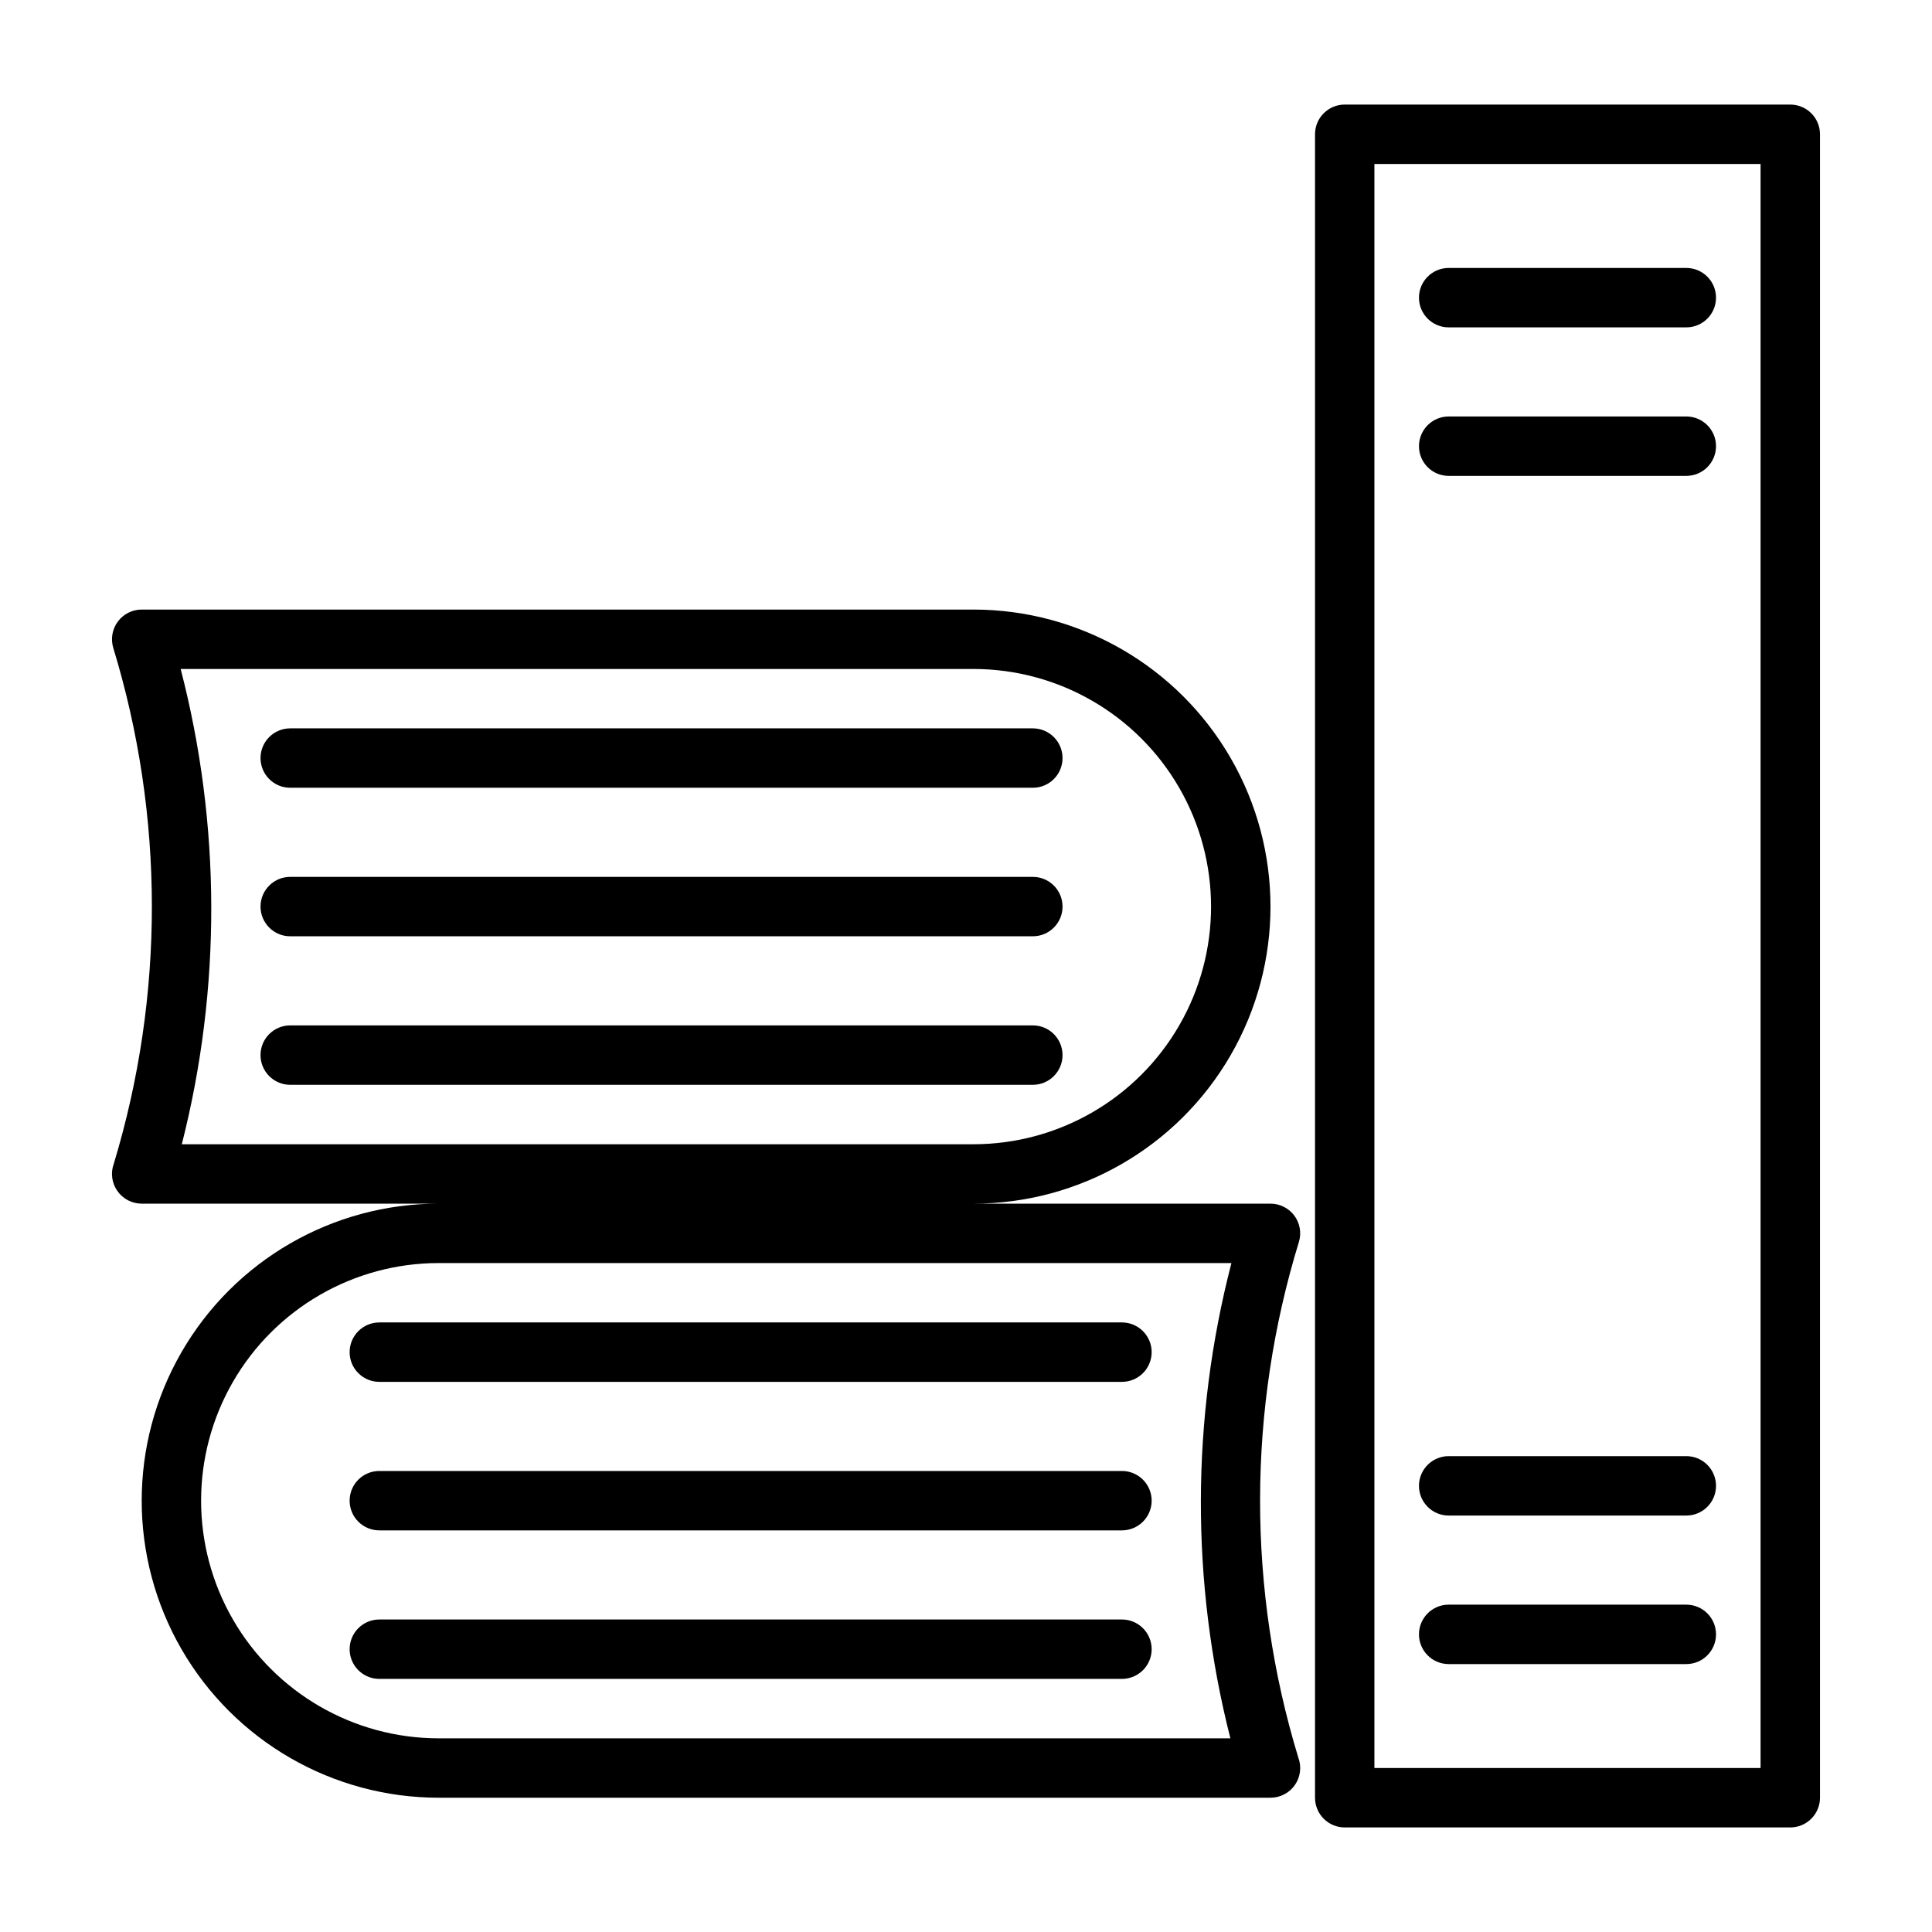
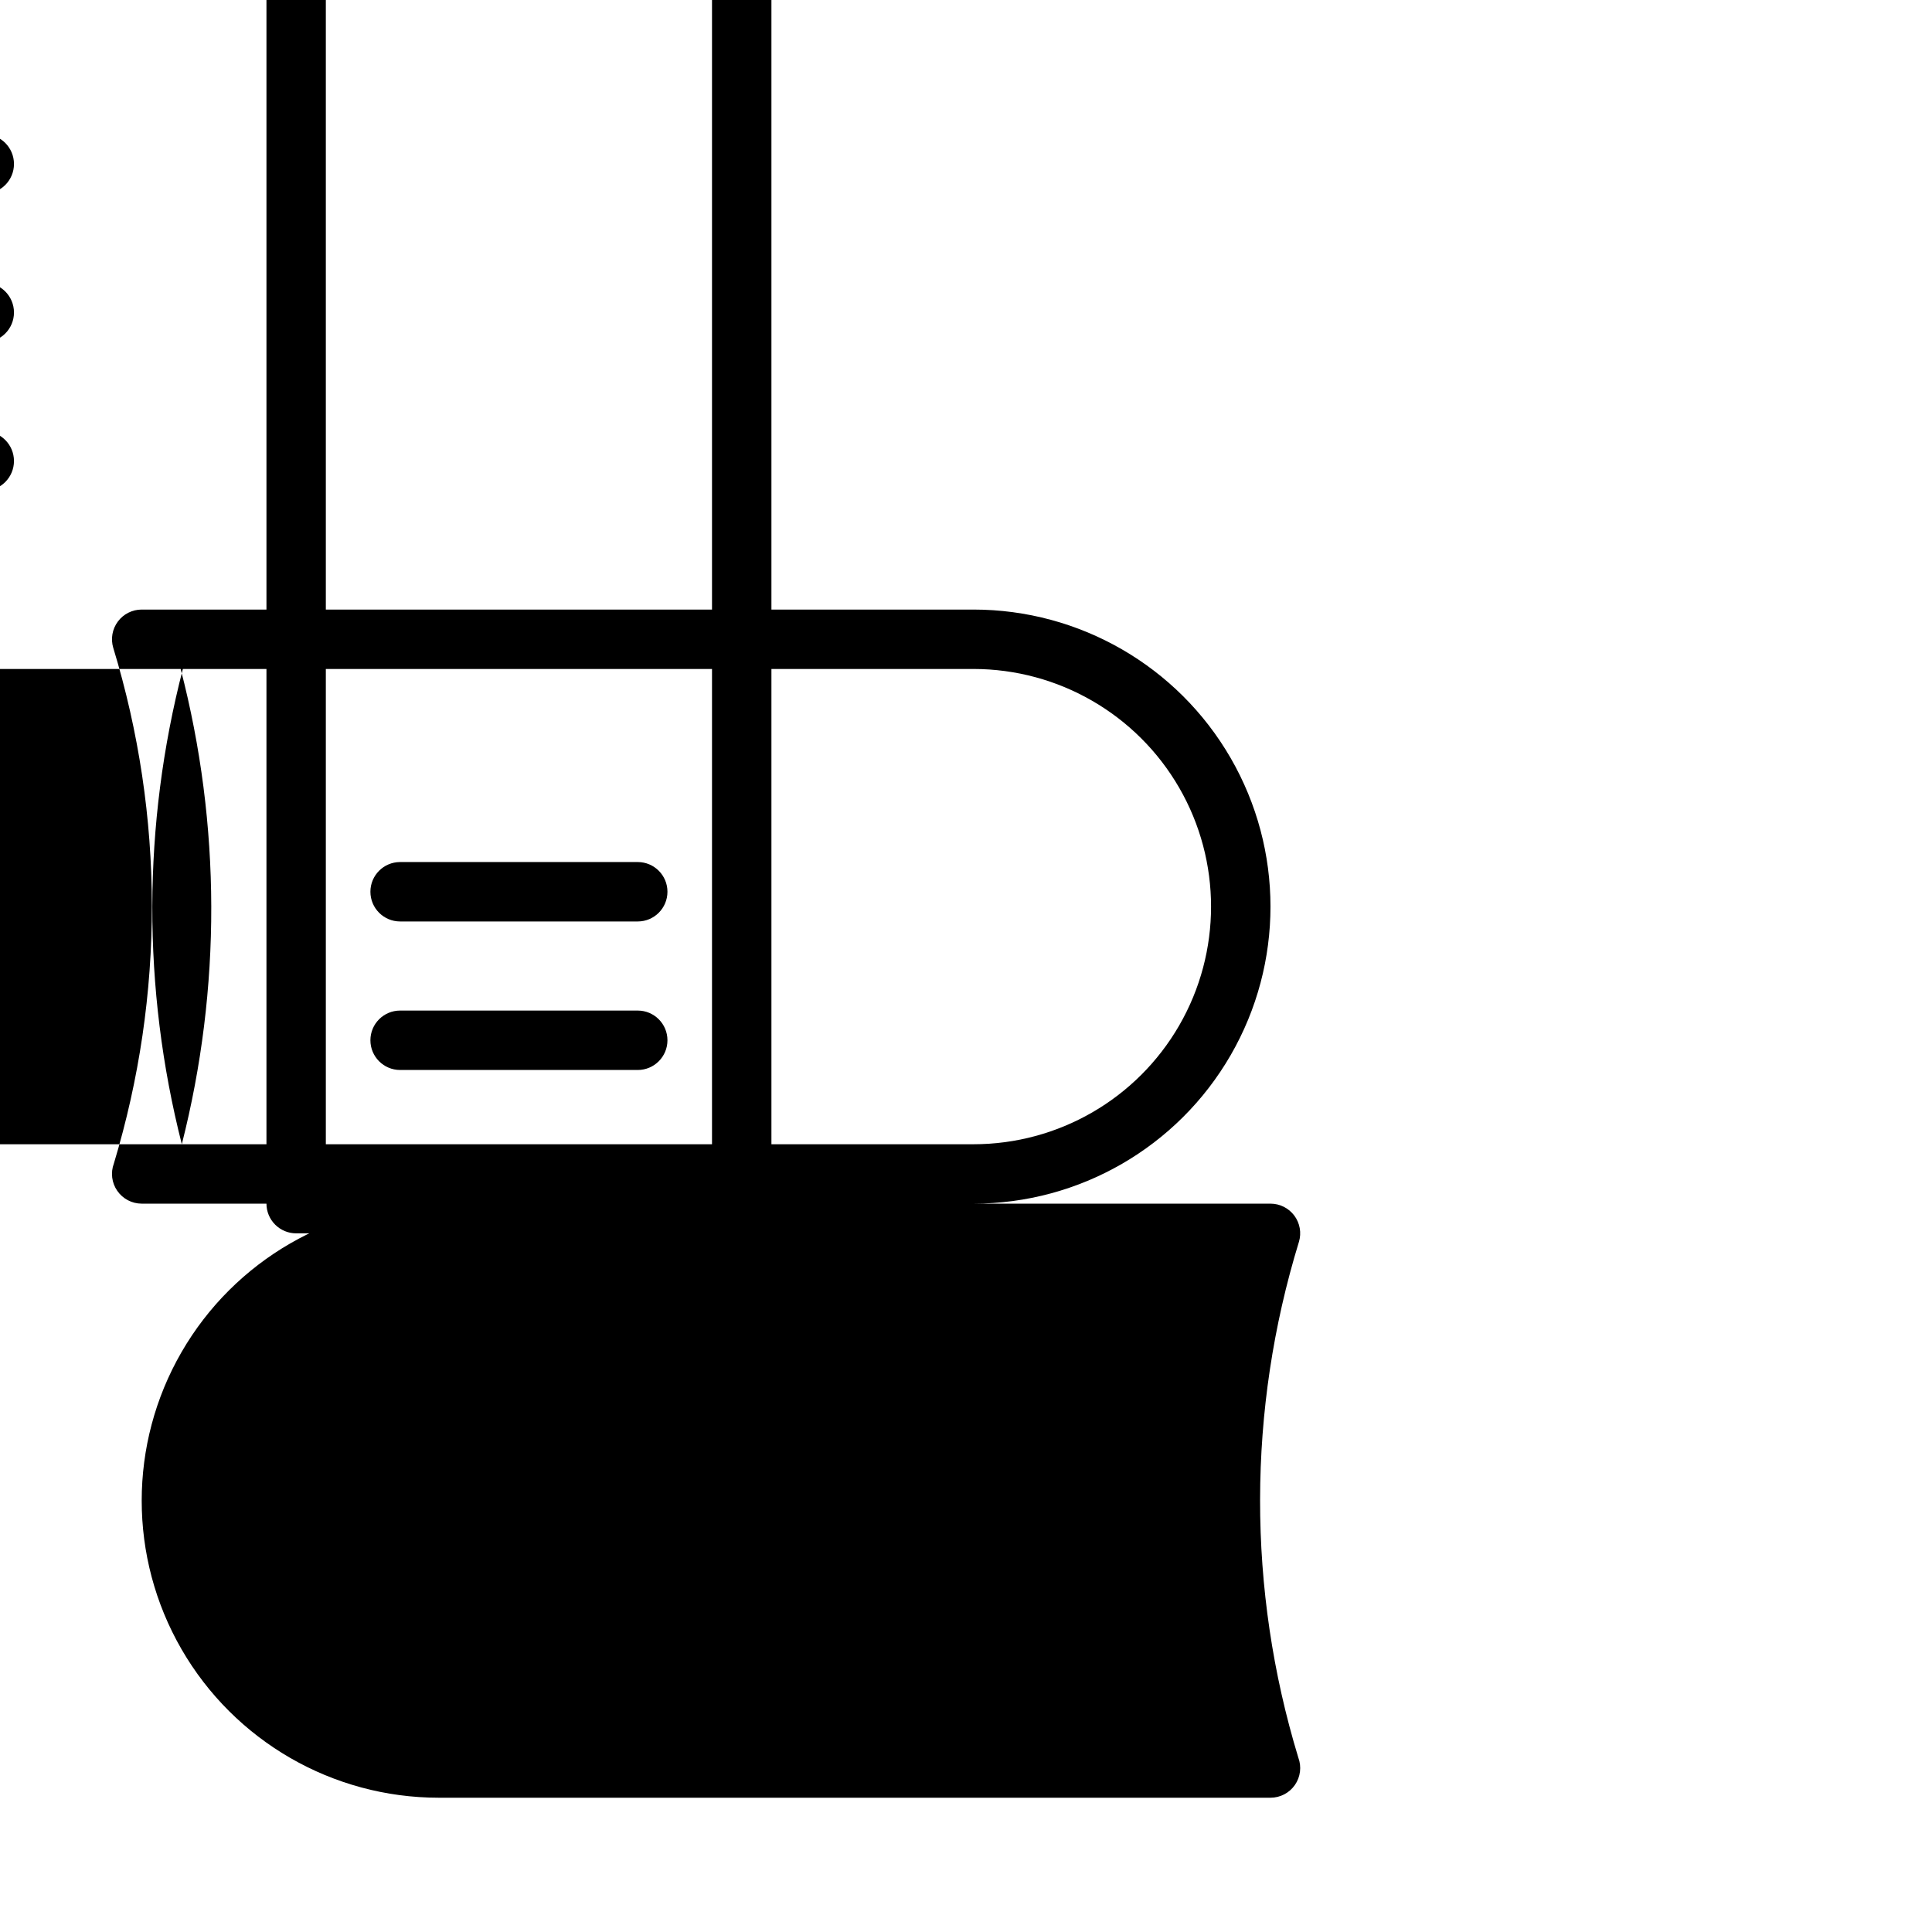
<svg xmlns="http://www.w3.org/2000/svg" fill="#000000" width="800px" height="800px" version="1.1" viewBox="144 144 512 512">
-   <path d="m488.23 473.11c0.715-2.383 0.262-4.965-1.223-6.961-1.488-1.992-3.828-3.172-6.316-3.168h-78.723c28.125 0 54.113-15.004 68.176-39.363 14.062-24.355 14.062-54.363 0-78.719s-40.051-39.359-68.176-39.359h-220.42 0.004c-2.488 0-4.832 1.176-6.316 3.172-1.484 1.996-1.941 4.574-1.227 6.957 13.598 44.539 13.652 92.113 0.164 136.68-0.902 2.418-0.562 5.125 0.91 7.242 1.469 2.121 3.887 3.387 6.469 3.387h78.719c-28.125 0-54.109 15.004-68.172 39.359-14.062 24.355-14.062 54.363 0 78.719 14.062 24.355 40.047 39.359 68.172 39.359h220.42c2.582 0.004 5-1.262 6.473-3.383 1.473-2.125 1.809-4.832 0.902-7.25-13.562-44.559-13.508-92.152 0.164-136.68zm-296.05-25.875c10.512-41.34 10.406-84.664-0.305-125.95h210.09c22.5 0 43.293 12.004 54.539 31.488 11.25 19.484 11.25 43.492 0 62.977-11.246 19.484-32.039 31.488-54.539 31.488zm277.88 157.44h-209.79c-22.5 0-43.289-12.004-54.539-31.488s-11.25-43.492 0-62.977 32.039-31.488 54.539-31.488h210.07c-10.703 41.289-10.797 84.617-0.277 125.95zm-20.859-102.34c0 2.086-0.828 4.09-2.305 5.566-1.477 1.477-3.481 2.305-5.566 2.305h-196.8c-4.348 0-7.875-3.523-7.875-7.871 0-4.348 3.527-7.875 7.875-7.875h196.8c2.086 0 4.09 0.832 5.566 2.309 1.477 1.477 2.305 3.477 2.305 5.566zm0 39.359c0 2.086-0.828 4.09-2.305 5.566-1.477 1.477-3.481 2.305-5.566 2.305h-196.8c-4.348 0-7.875-3.523-7.875-7.871 0-4.348 3.527-7.871 7.875-7.871h196.8c2.086 0 4.09 0.828 5.566 2.305 1.477 1.477 2.305 3.477 2.305 5.566zm0 39.359c0 2.09-0.828 4.09-2.305 5.566-1.477 1.477-3.481 2.305-5.566 2.305h-196.8c-4.348 0-7.875-3.523-7.875-7.871 0-4.348 3.527-7.871 7.875-7.871h196.8c2.086 0 4.09 0.828 5.566 2.305 1.477 1.477 2.305 3.481 2.305 5.566zm-236.16-236.16c0-4.348 3.523-7.871 7.871-7.871h196.8c4.348 0 7.871 3.523 7.871 7.871 0 4.348-3.523 7.871-7.871 7.871h-196.8c-4.348 0-7.871-3.523-7.871-7.871zm0 39.359c0-4.348 3.523-7.871 7.871-7.871h196.8c4.348 0 7.871 3.523 7.871 7.871s-3.523 7.871-7.871 7.871h-196.8c-4.348 0-7.871-3.523-7.871-7.871zm204.67 47.23h-196.8v0.004c-4.348 0-7.871-3.527-7.871-7.875 0-4.348 3.523-7.871 7.871-7.871h196.8c4.348 0 7.871 3.523 7.871 7.871 0 4.348-3.523 7.875-7.871 7.875zm200.73-259.77h-118.08 0.004c-4.348 0-7.871 3.523-7.871 7.871v440.83c0 2.09 0.828 4.09 2.305 5.566 1.477 1.477 3.477 2.309 5.566 2.309h118.08-0.004c2.09 0 4.094-0.832 5.566-2.309 1.477-1.477 2.309-3.477 2.309-5.566v-440.83c0-2.09-0.832-4.09-2.309-5.566-1.473-1.477-3.477-2.305-5.566-2.305zm-7.871 440.83h-102.34v-425.09h102.34zm-90.527-389.66c0-4.348 3.523-7.871 7.871-7.871h62.977c4.348 0 7.871 3.523 7.871 7.871s-3.523 7.871-7.871 7.871h-62.977c-4.348 0-7.871-3.523-7.871-7.871zm0 39.359c0-4.348 3.523-7.871 7.871-7.871h62.977c4.348 0 7.871 3.523 7.871 7.871 0 4.348-3.523 7.871-7.871 7.871h-62.977c-4.348 0-7.871-3.523-7.871-7.871zm0 275.52c0-4.348 3.523-7.871 7.871-7.871h62.977c4.348 0 7.871 3.523 7.871 7.871 0 4.348-3.523 7.875-7.871 7.875h-62.977c-4.348 0-7.871-3.527-7.871-7.875zm0 39.359c0-4.348 3.523-7.871 7.871-7.871h62.977c4.348 0 7.871 3.523 7.871 7.871 0 4.348-3.523 7.875-7.871 7.875h-62.977c-4.348 0-7.871-3.527-7.871-7.875z" />
+   <path d="m488.23 473.11c0.715-2.383 0.262-4.965-1.223-6.961-1.488-1.992-3.828-3.172-6.316-3.168h-78.723c28.125 0 54.113-15.004 68.176-39.363 14.062-24.355 14.062-54.363 0-78.719s-40.051-39.359-68.176-39.359h-220.42 0.004c-2.488 0-4.832 1.176-6.316 3.172-1.484 1.996-1.941 4.574-1.227 6.957 13.598 44.539 13.652 92.113 0.164 136.68-0.902 2.418-0.562 5.125 0.91 7.242 1.469 2.121 3.887 3.387 6.469 3.387h78.719c-28.125 0-54.109 15.004-68.172 39.359-14.062 24.355-14.062 54.363 0 78.719 14.062 24.355 40.047 39.359 68.172 39.359h220.42c2.582 0.004 5-1.262 6.473-3.383 1.473-2.125 1.809-4.832 0.902-7.25-13.562-44.559-13.508-92.152 0.164-136.68zm-296.05-25.875c10.512-41.34 10.406-84.664-0.305-125.95h210.09c22.5 0 43.293 12.004 54.539 31.488 11.25 19.484 11.25 43.492 0 62.977-11.246 19.484-32.039 31.488-54.539 31.488zh-209.79c-22.5 0-43.289-12.004-54.539-31.488s-11.25-43.492 0-62.977 32.039-31.488 54.539-31.488h210.07c-10.703 41.289-10.797 84.617-0.277 125.95zm-20.859-102.34c0 2.086-0.828 4.09-2.305 5.566-1.477 1.477-3.481 2.305-5.566 2.305h-196.8c-4.348 0-7.875-3.523-7.875-7.871 0-4.348 3.527-7.875 7.875-7.875h196.8c2.086 0 4.09 0.832 5.566 2.309 1.477 1.477 2.305 3.477 2.305 5.566zm0 39.359c0 2.086-0.828 4.09-2.305 5.566-1.477 1.477-3.481 2.305-5.566 2.305h-196.8c-4.348 0-7.875-3.523-7.875-7.871 0-4.348 3.527-7.871 7.875-7.871h196.8c2.086 0 4.09 0.828 5.566 2.305 1.477 1.477 2.305 3.477 2.305 5.566zm0 39.359c0 2.09-0.828 4.09-2.305 5.566-1.477 1.477-3.481 2.305-5.566 2.305h-196.8c-4.348 0-7.875-3.523-7.875-7.871 0-4.348 3.527-7.871 7.875-7.871h196.8c2.086 0 4.09 0.828 5.566 2.305 1.477 1.477 2.305 3.481 2.305 5.566zm-236.16-236.16c0-4.348 3.523-7.871 7.871-7.871h196.8c4.348 0 7.871 3.523 7.871 7.871 0 4.348-3.523 7.871-7.871 7.871h-196.8c-4.348 0-7.871-3.523-7.871-7.871zm0 39.359c0-4.348 3.523-7.871 7.871-7.871h196.8c4.348 0 7.871 3.523 7.871 7.871s-3.523 7.871-7.871 7.871h-196.8c-4.348 0-7.871-3.523-7.871-7.871zm204.67 47.23h-196.8v0.004c-4.348 0-7.871-3.527-7.871-7.875 0-4.348 3.523-7.871 7.871-7.871h196.8c4.348 0 7.871 3.523 7.871 7.871 0 4.348-3.523 7.875-7.871 7.875zm200.73-259.77h-118.08 0.004c-4.348 0-7.871 3.523-7.871 7.871v440.83c0 2.09 0.828 4.09 2.305 5.566 1.477 1.477 3.477 2.309 5.566 2.309h118.08-0.004c2.09 0 4.094-0.832 5.566-2.309 1.477-1.477 2.309-3.477 2.309-5.566v-440.83c0-2.09-0.832-4.09-2.309-5.566-1.473-1.477-3.477-2.305-5.566-2.305zm-7.871 440.83h-102.34v-425.09h102.34zm-90.527-389.66c0-4.348 3.523-7.871 7.871-7.871h62.977c4.348 0 7.871 3.523 7.871 7.871s-3.523 7.871-7.871 7.871h-62.977c-4.348 0-7.871-3.523-7.871-7.871zm0 39.359c0-4.348 3.523-7.871 7.871-7.871h62.977c4.348 0 7.871 3.523 7.871 7.871 0 4.348-3.523 7.871-7.871 7.871h-62.977c-4.348 0-7.871-3.523-7.871-7.871zm0 275.52c0-4.348 3.523-7.871 7.871-7.871h62.977c4.348 0 7.871 3.523 7.871 7.871 0 4.348-3.523 7.875-7.871 7.875h-62.977c-4.348 0-7.871-3.527-7.871-7.875zm0 39.359c0-4.348 3.523-7.871 7.871-7.871h62.977c4.348 0 7.871 3.523 7.871 7.871 0 4.348-3.523 7.875-7.871 7.875h-62.977c-4.348 0-7.871-3.527-7.871-7.875z" />
</svg>